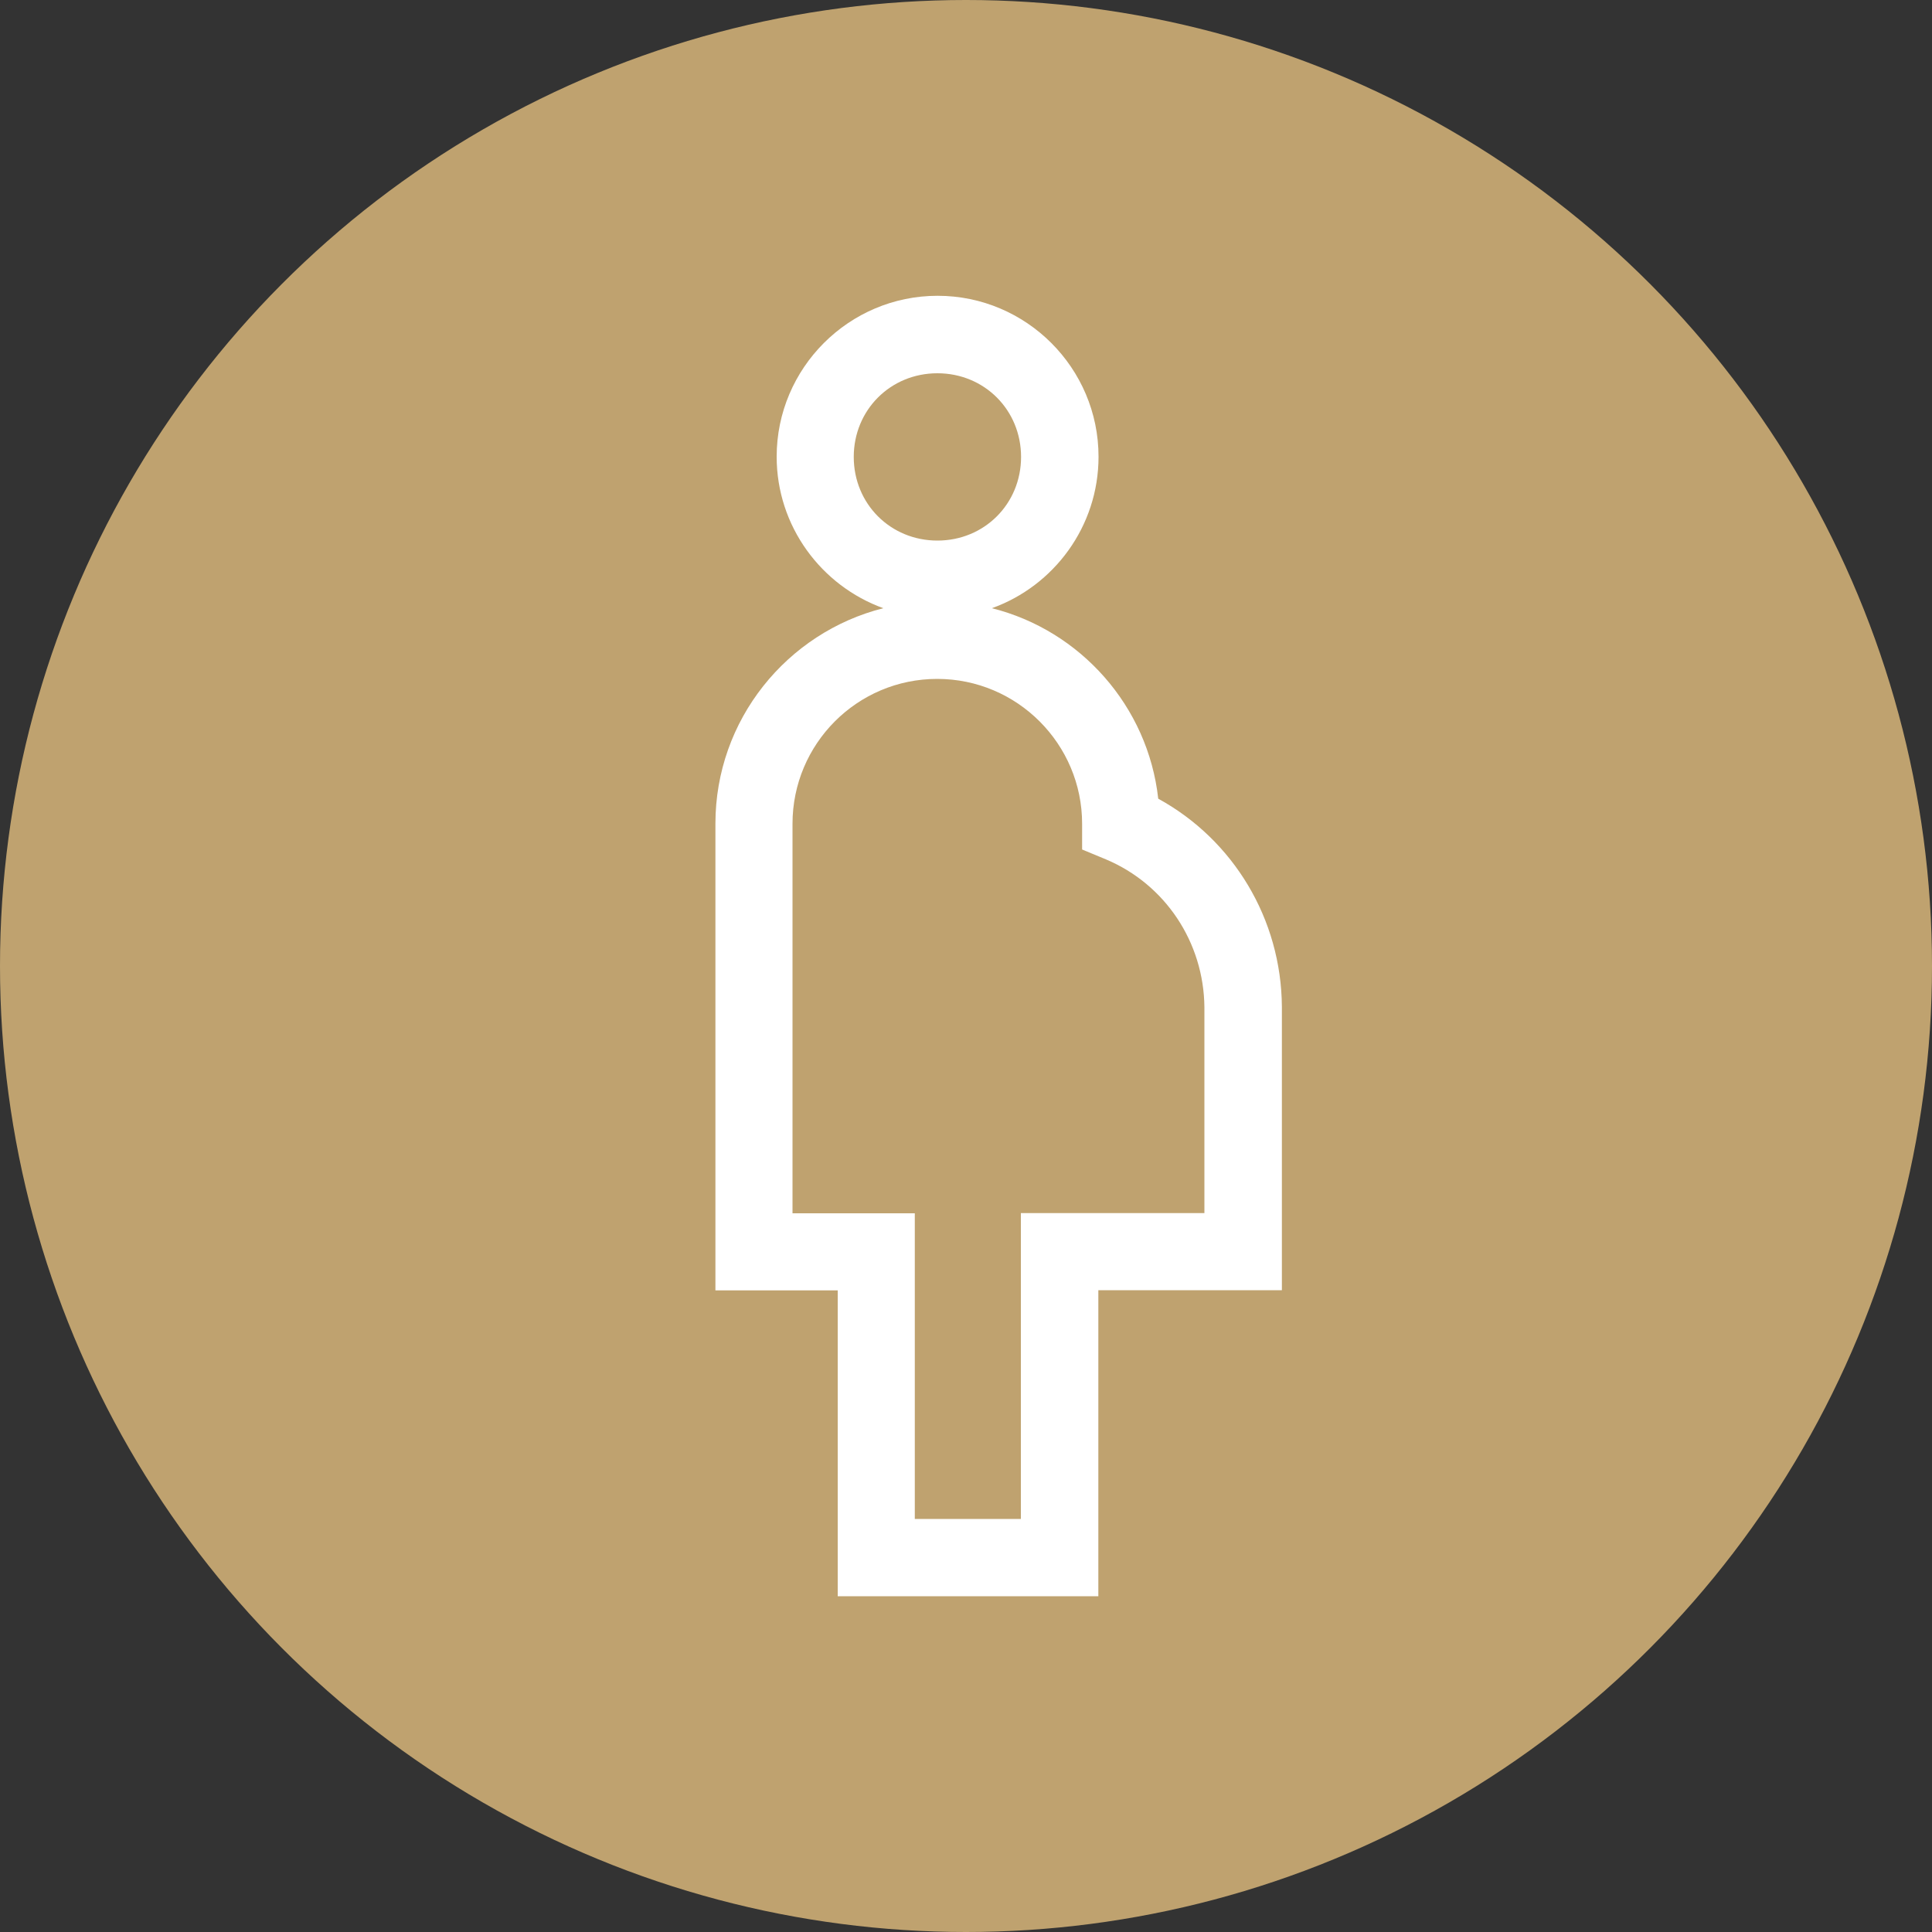
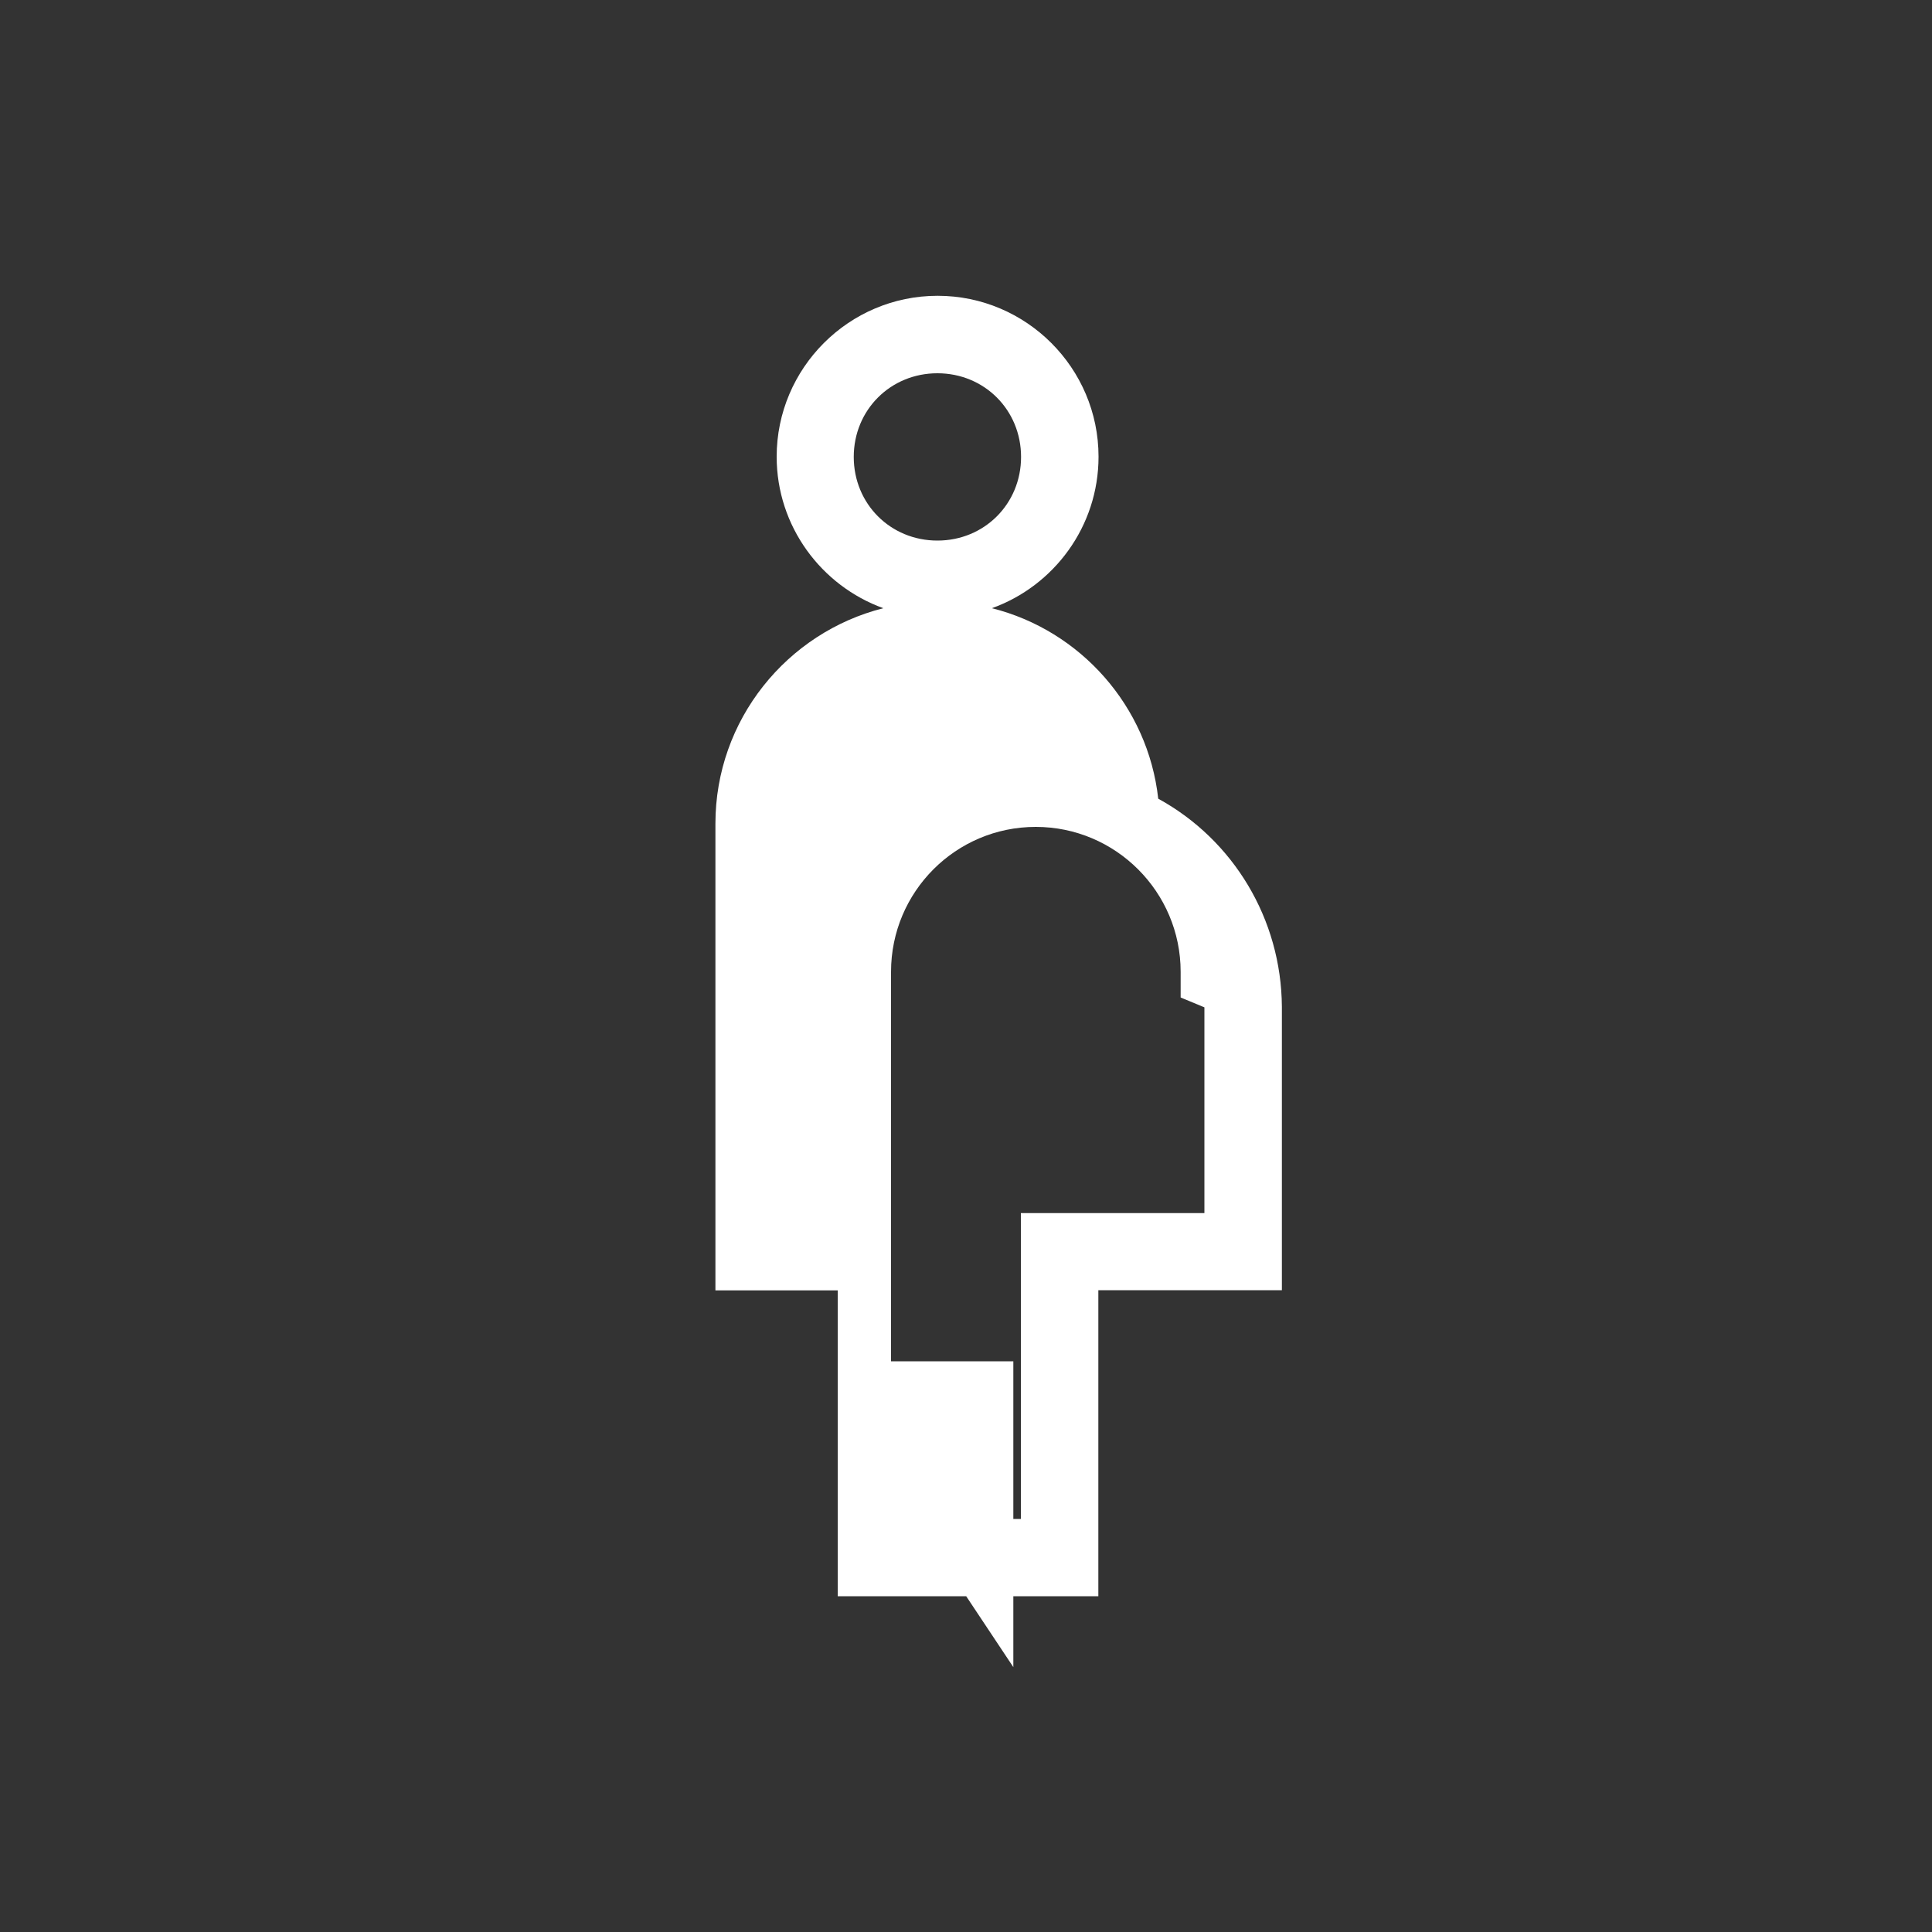
<svg xmlns="http://www.w3.org/2000/svg" id="_レイヤー_2" data-name="レイヤー 2" viewBox="0 0 100 100">
  <rect x="0" y="0" width="100" height="100" fill="#333333" stroke="none" />
  <defs>
    <style>
      .cls-1 {
        fill: #bfa26f;
      }

      .cls-1, .cls-2 {
        stroke-width: 0px;
      }

      .cls-2 {
        fill: #fff;
      }
    </style>
  </defs>
  <g id="_レイヤー_1-2" data-name="レイヤー 1">
    <g>
-       <circle class="cls-1" cx="50" cy="50" r="50" />
-       <path class="cls-2" d="M56.85,82.62h-13.49v-15.83h-6.33v-24.16c0-5.37,3.7-9.89,8.69-11.15-3.21-1.16-5.52-4.24-5.52-7.84,0-4.59,3.74-8.33,8.33-8.33s8.33,3.74,8.33,8.33c0,3.61-2.31,6.69-5.52,7.84,4.58,1.15,8.08,5.07,8.61,9.86,3.89,2.13,6.37,6.23,6.4,10.77v14.67h-9.5v15.83ZM47.35,78.62h5.49v-15.83h9.5v-10.65c-.03-3.37-2.03-6.37-5.1-7.66l-1.23-.51v-1.33c0-4.13-3.36-7.5-7.5-7.5s-7.49,3.36-7.49,7.5v20.16h6.33v15.83ZM48.52,19.32c-2.43,0-4.33,1.9-4.33,4.33s1.9,4.33,4.33,4.33,4.33-1.9,4.33-4.33-1.9-4.33-4.33-4.33Z" />
+       <path class="cls-2" d="M56.85,82.62h-13.49v-15.83h-6.33v-24.16c0-5.37,3.7-9.89,8.69-11.15-3.21-1.16-5.52-4.24-5.52-7.84,0-4.59,3.74-8.33,8.33-8.33s8.33,3.74,8.33,8.33c0,3.61-2.31,6.69-5.52,7.84,4.58,1.15,8.08,5.07,8.61,9.86,3.89,2.13,6.37,6.23,6.4,10.77v14.67h-9.5v15.83ZM47.35,78.62h5.49v-15.83h9.5v-10.65l-1.23-.51v-1.33c0-4.13-3.36-7.5-7.5-7.5s-7.49,3.36-7.49,7.5v20.16h6.33v15.83ZM48.52,19.32c-2.43,0-4.33,1.9-4.33,4.33s1.9,4.33,4.33,4.33,4.33-1.9,4.33-4.33-1.9-4.33-4.33-4.33Z" />
    </g>
  </g>
</svg>